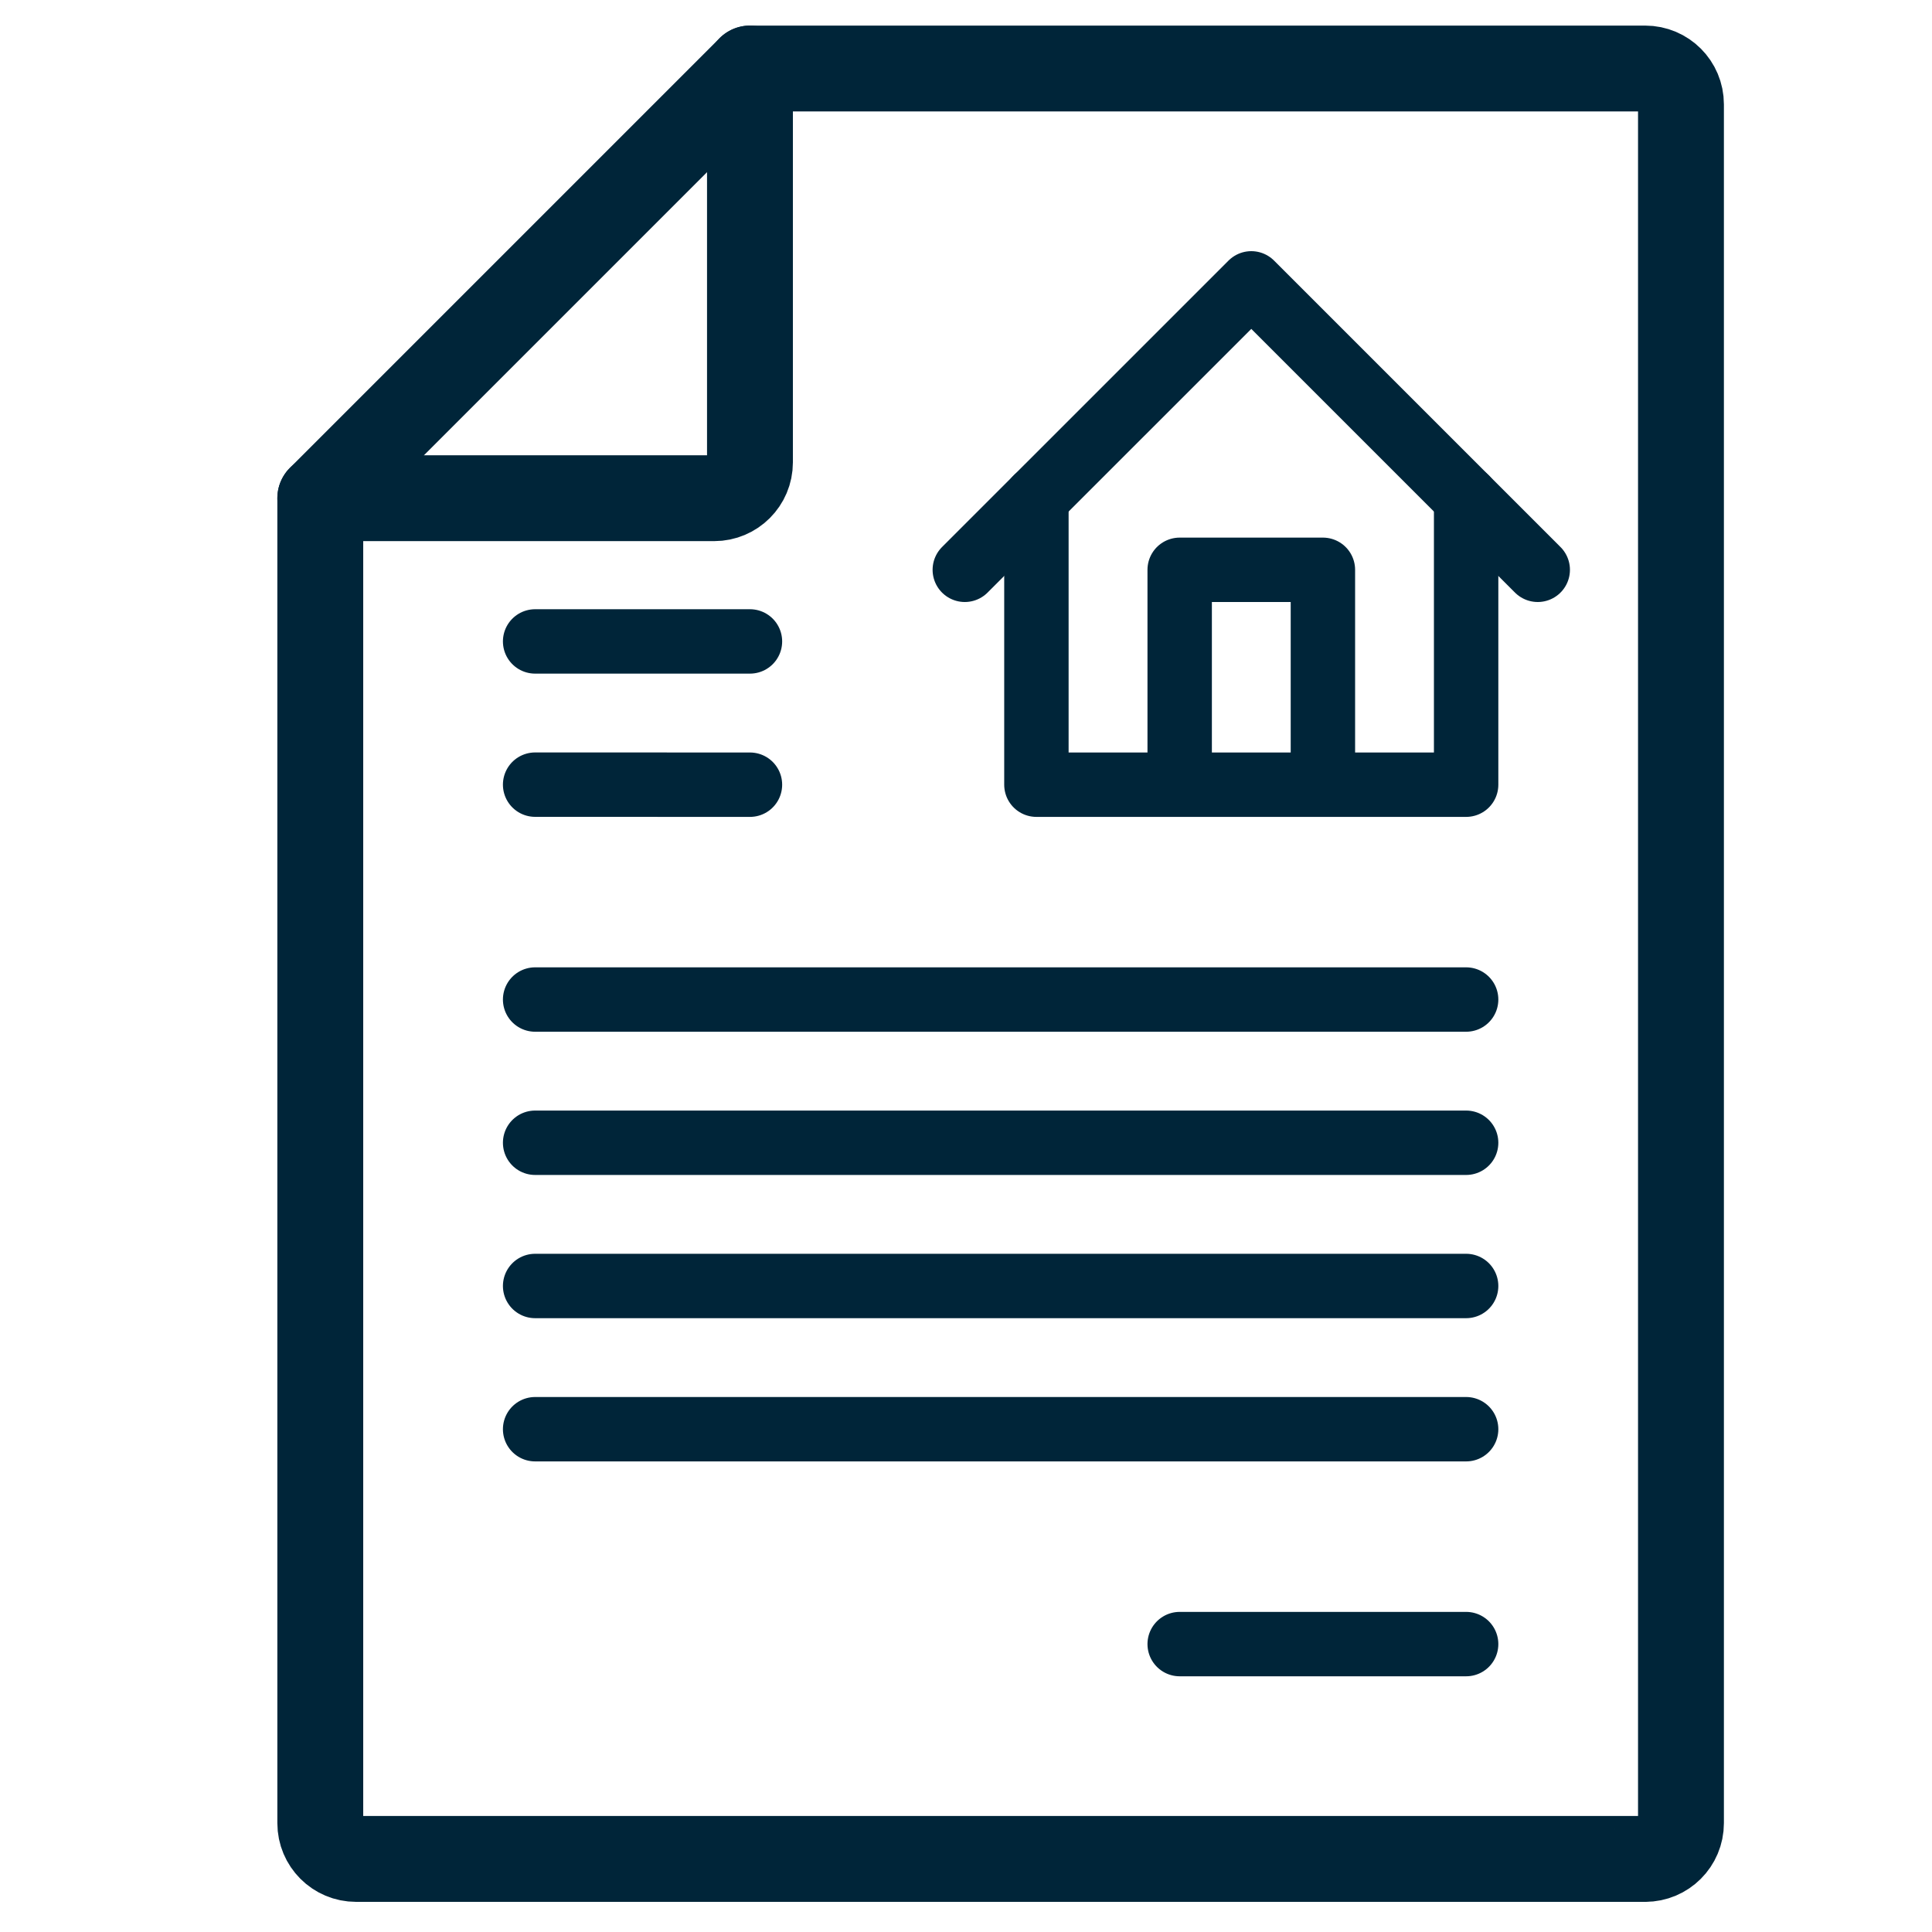
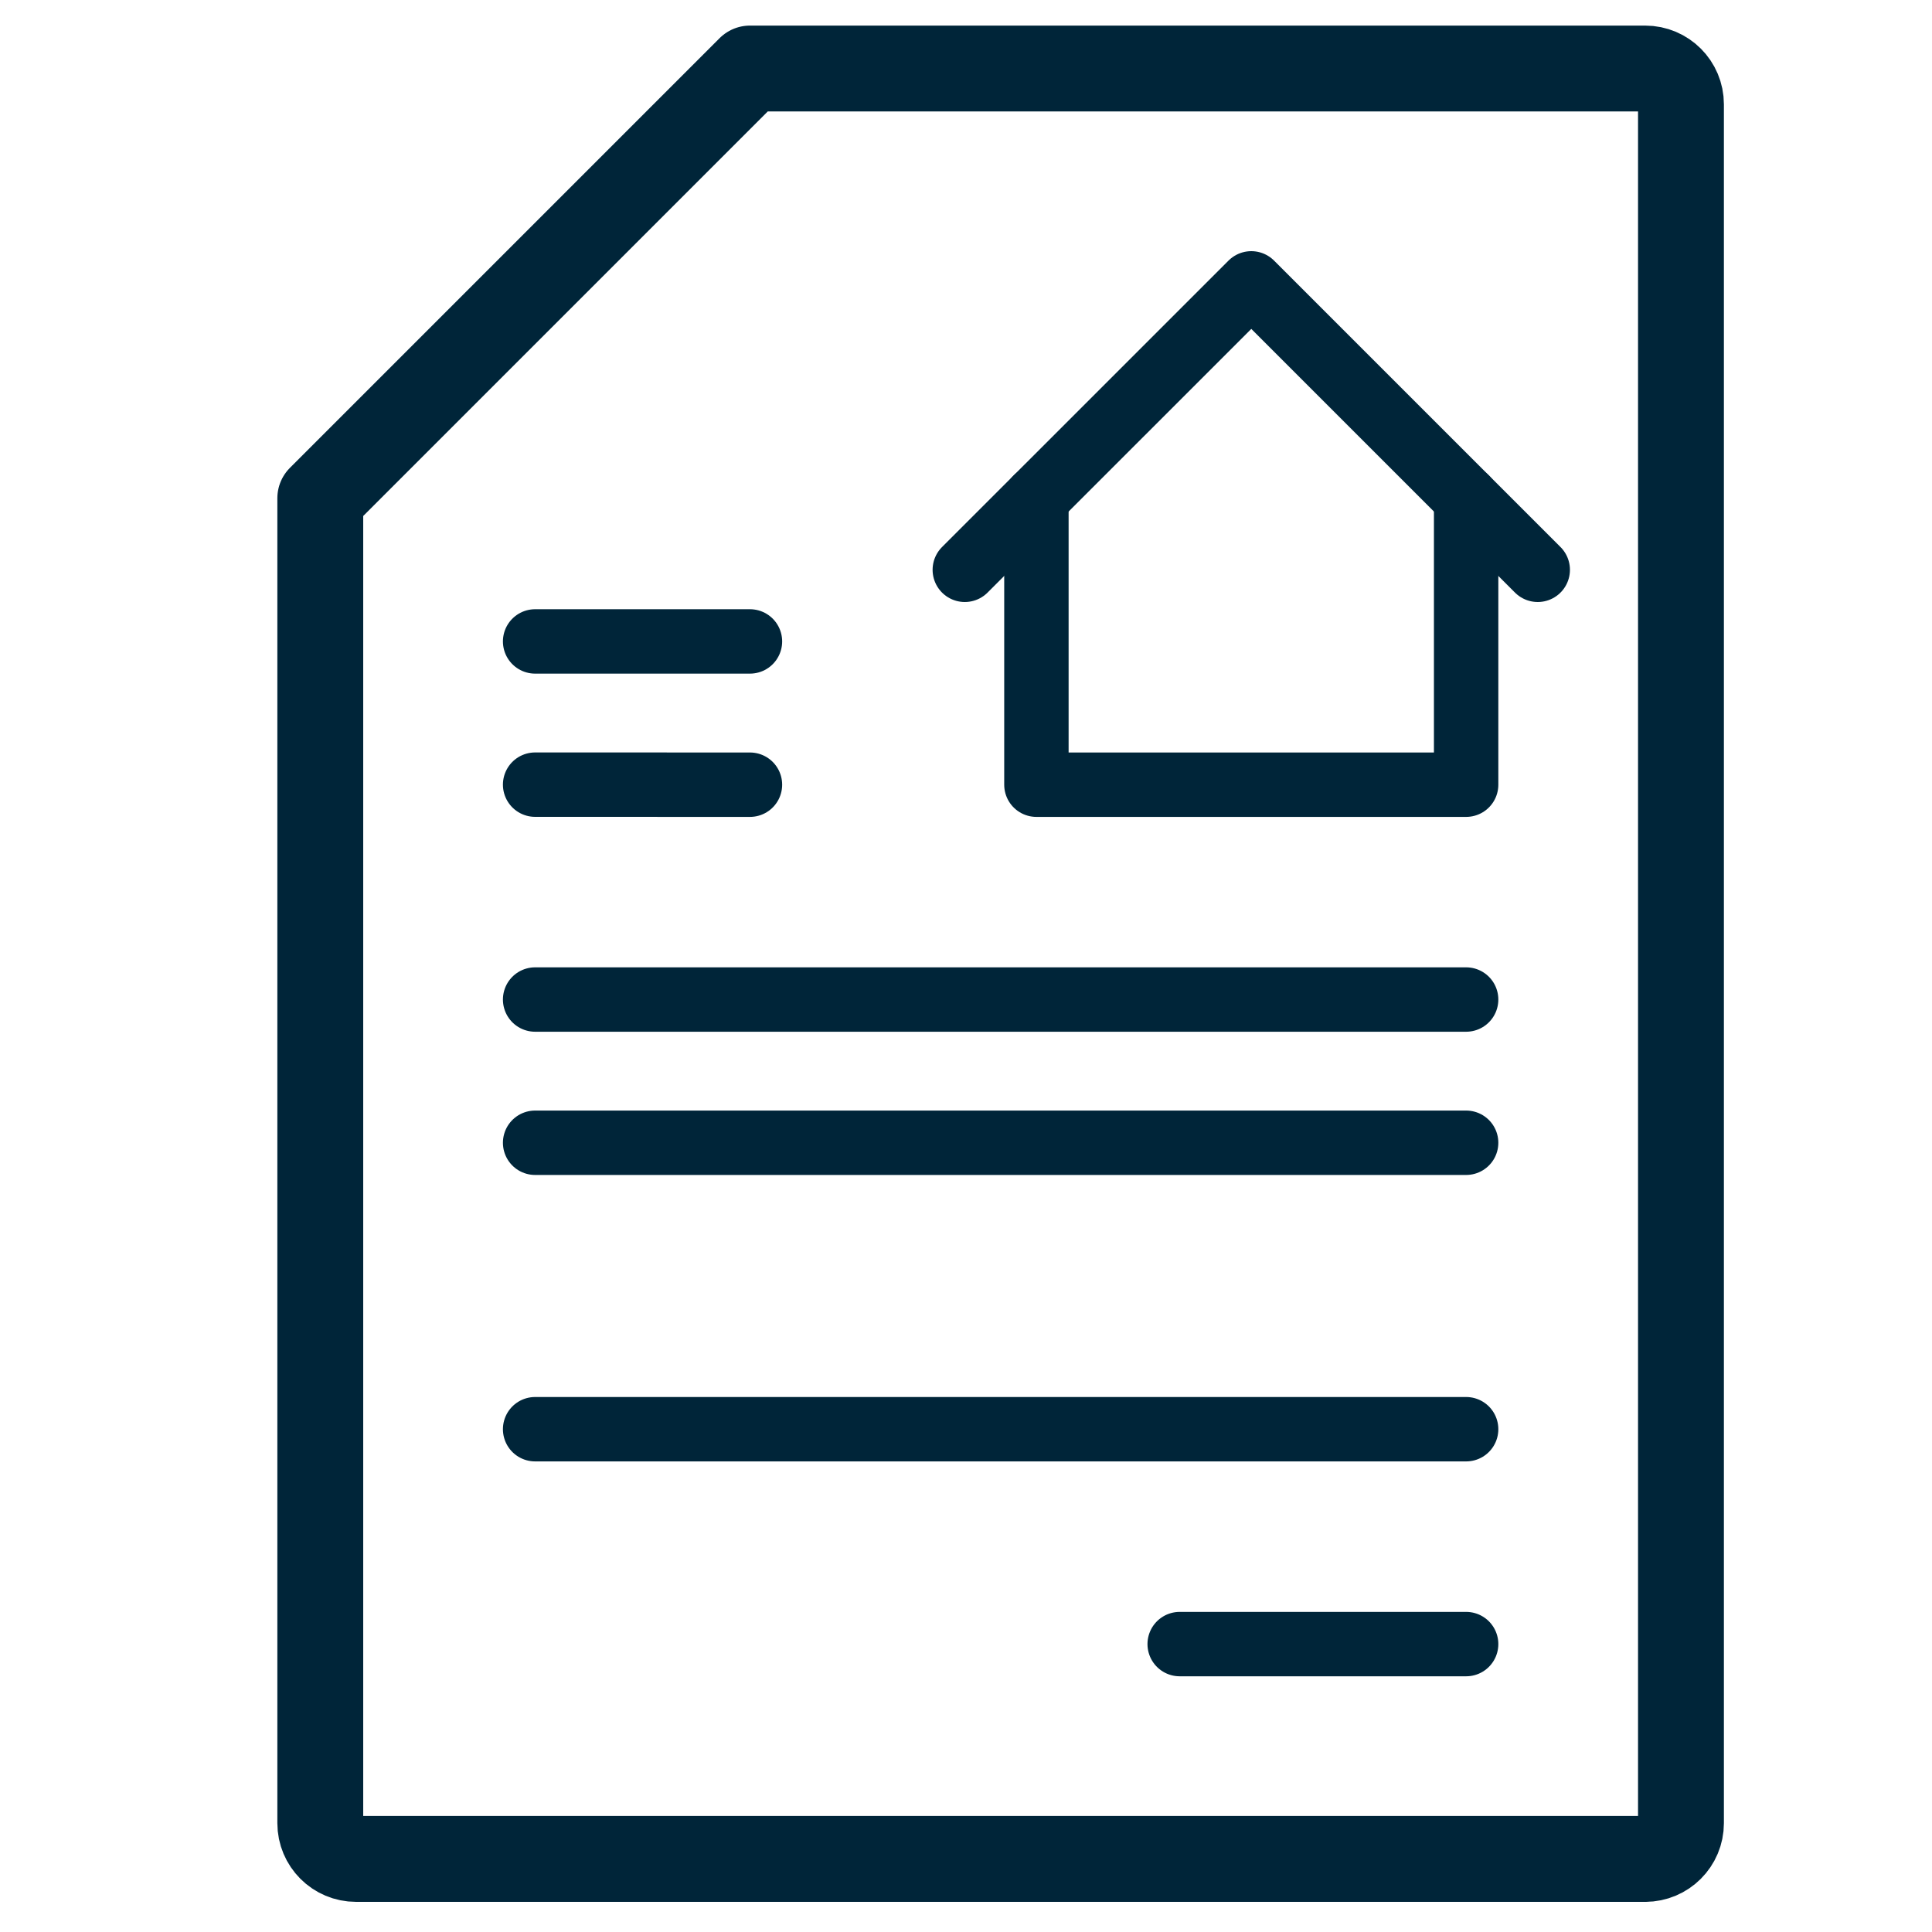
<svg xmlns="http://www.w3.org/2000/svg" id="Layer_1" width="45" height="45" viewBox="0 0 45 45">
  <defs>
    <style>.cls-1,.cls-2{stroke-width:1.5px;}.cls-1,.cls-2,.cls-3{fill:none;stroke:#002539;stroke-linejoin:round;}.cls-1,.cls-3{stroke-linecap:round;}.cls-3{stroke-width:2px;}</style>
  </defs>
-   <path class="cls-3" d="M17.468,1.596V10.77c0,.461-.373,.834-.834,.834H7.46" />
  <path class="cls-3" d="M38.319,43.298H8.294c-.461,0-.834-.373-.834-.834V11.604L17.468,1.596h20.851c.461,0,.834,.373,.834,.834V42.464c0,.461-.373,.834-.834,.834Z" />
  <line class="cls-1" x1="17.468" y1="18.277" x2="12.464" y2="18.276" />
  <line class="cls-1" x1="34.149" y1="23.281" x2="12.464" y2="23.281" />
  <line class="cls-1" x1="17.468" y1="14.94" x2="12.464" y2="14.94" />
  <line class="cls-1" x1="34.149" y1="26.617" x2="12.464" y2="26.617" />
-   <line class="cls-1" x1="34.149" y1="29.953" x2="12.464" y2="29.953" />
  <line class="cls-1" x1="34.149" y1="33.289" x2="12.464" y2="33.289" />
  <line class="cls-1" x1="34.149" y1="38.294" x2="27.477" y2="38.294" />
-   <polyline class="cls-2" points="27.477 18.277 27.477 13.272 30.813 13.272 30.813 18.277" />
  <polyline class="cls-1" points="35.817 13.272 29.145 6.6 22.472 13.272" />
  <polyline class="cls-1" points="24.14 11.604 24.14 18.277 34.149 18.277 34.149 11.604" />
</svg>